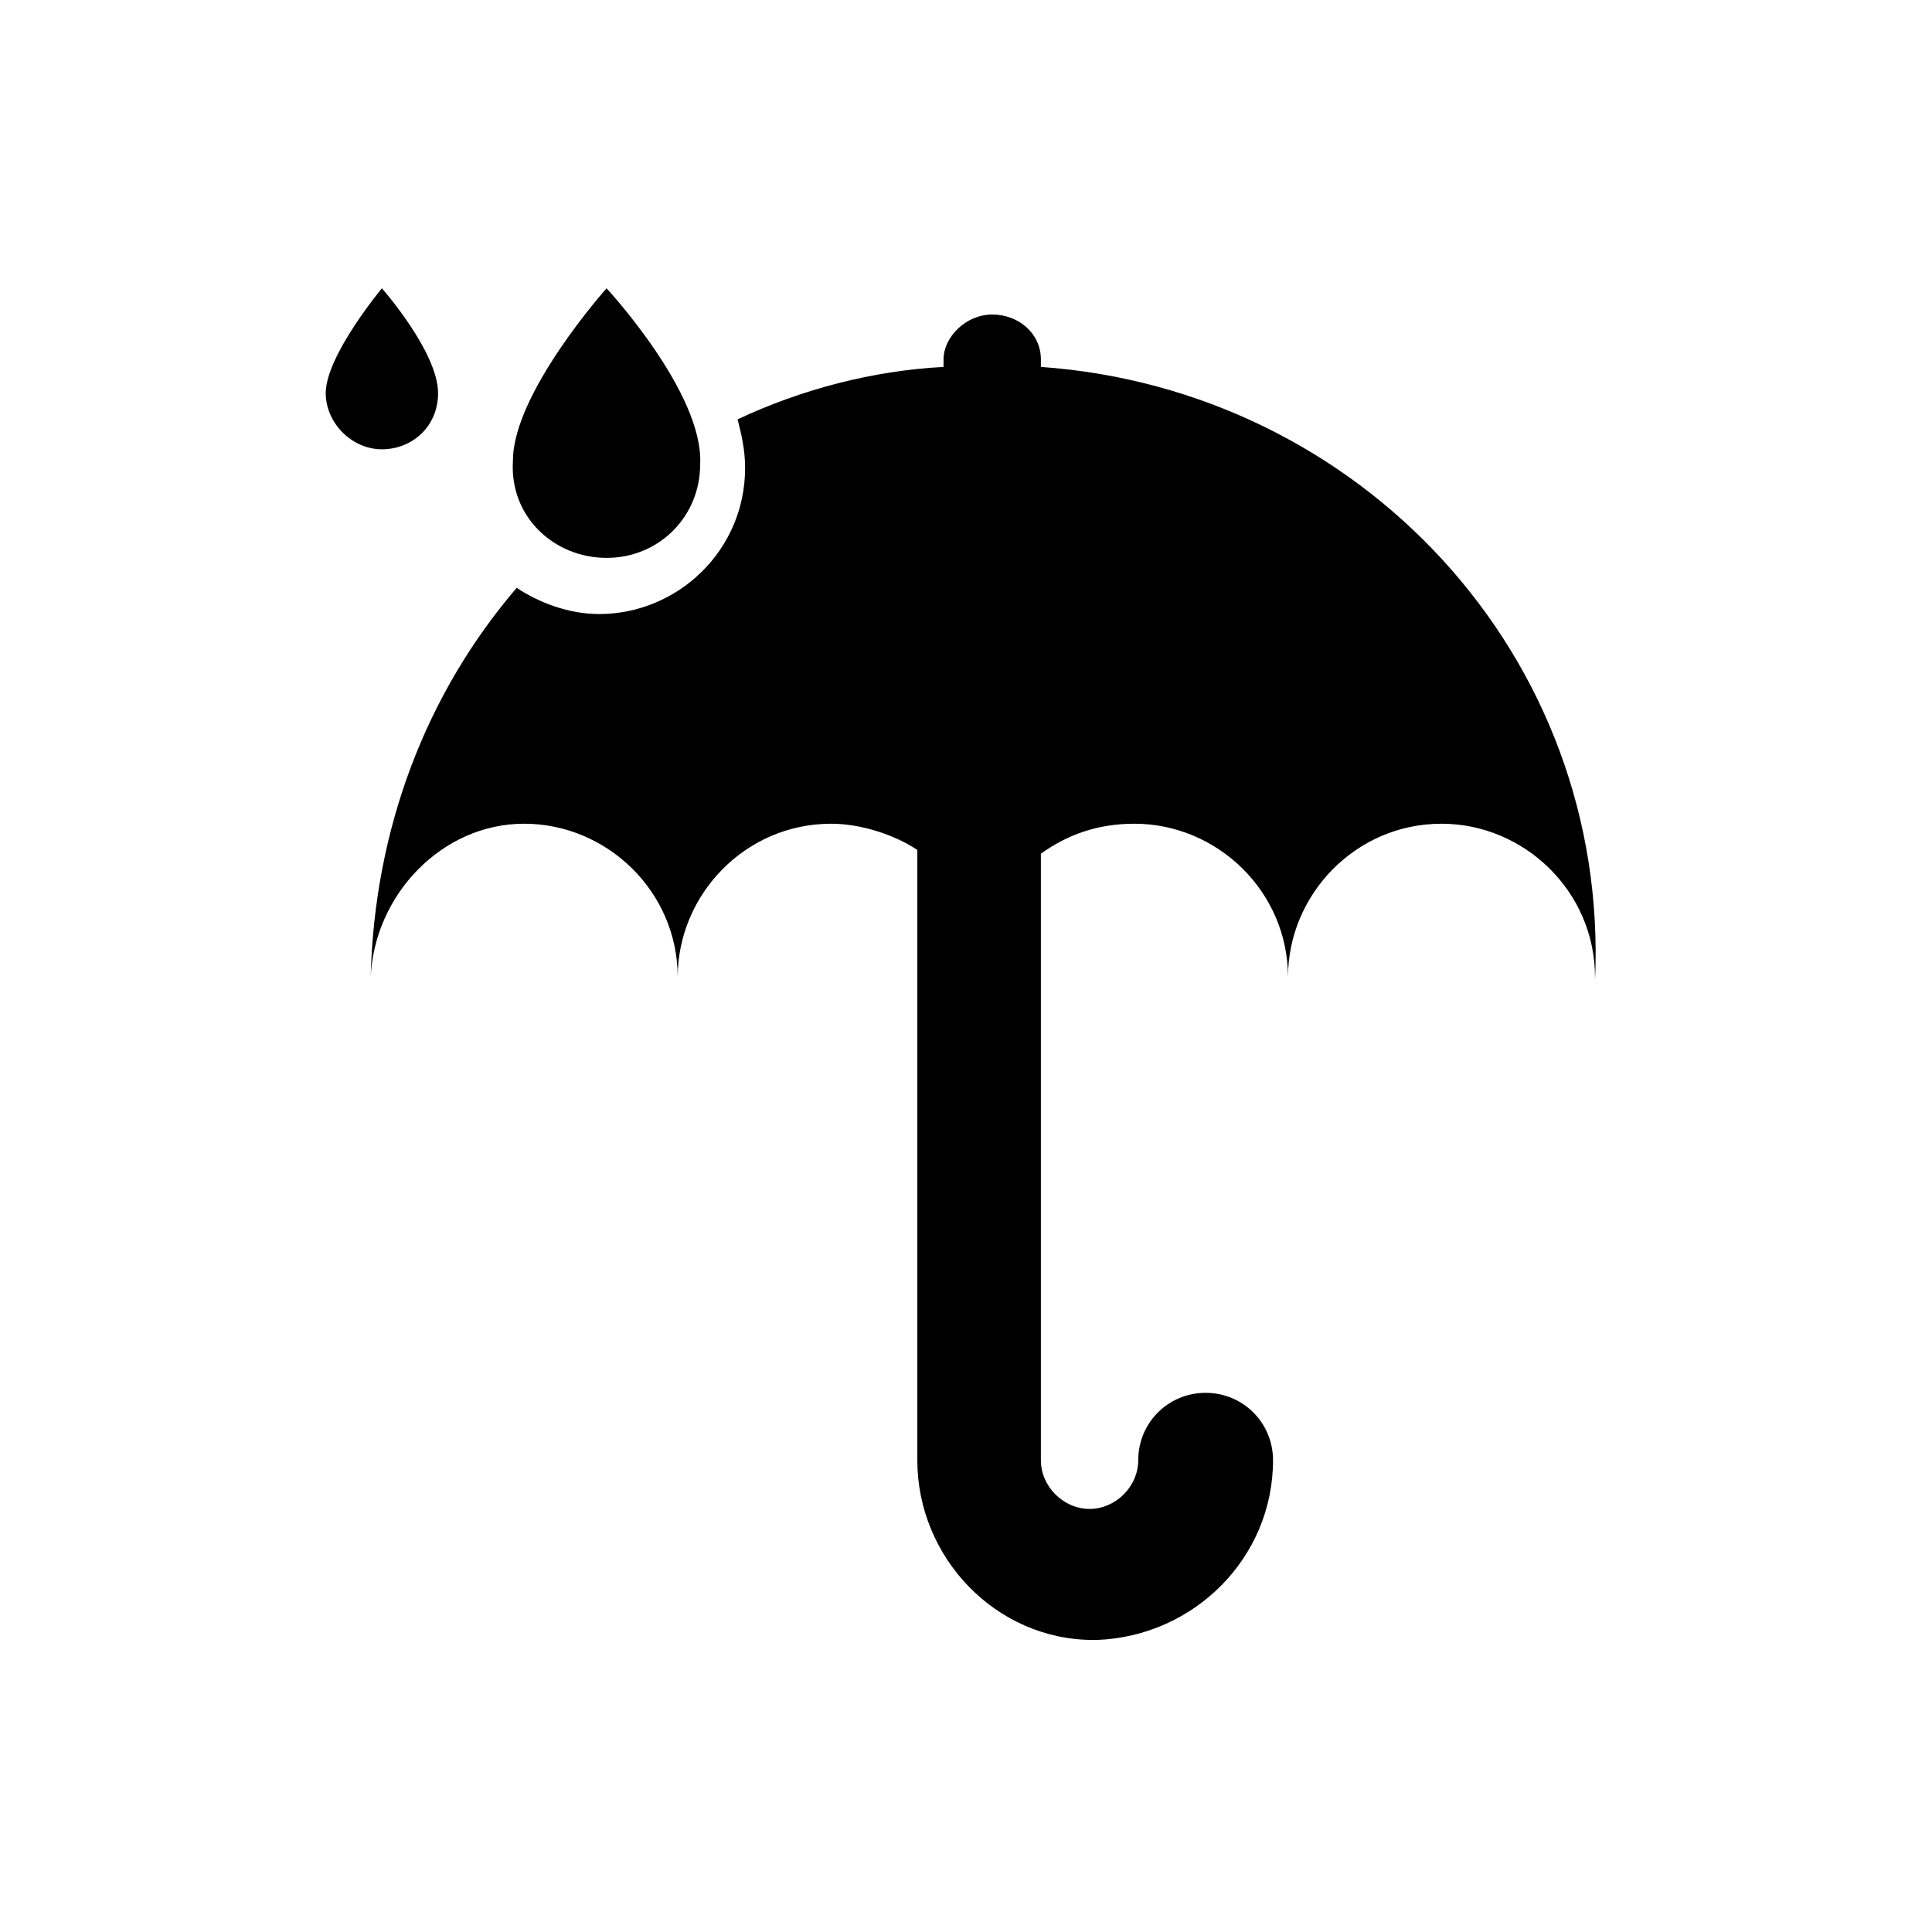
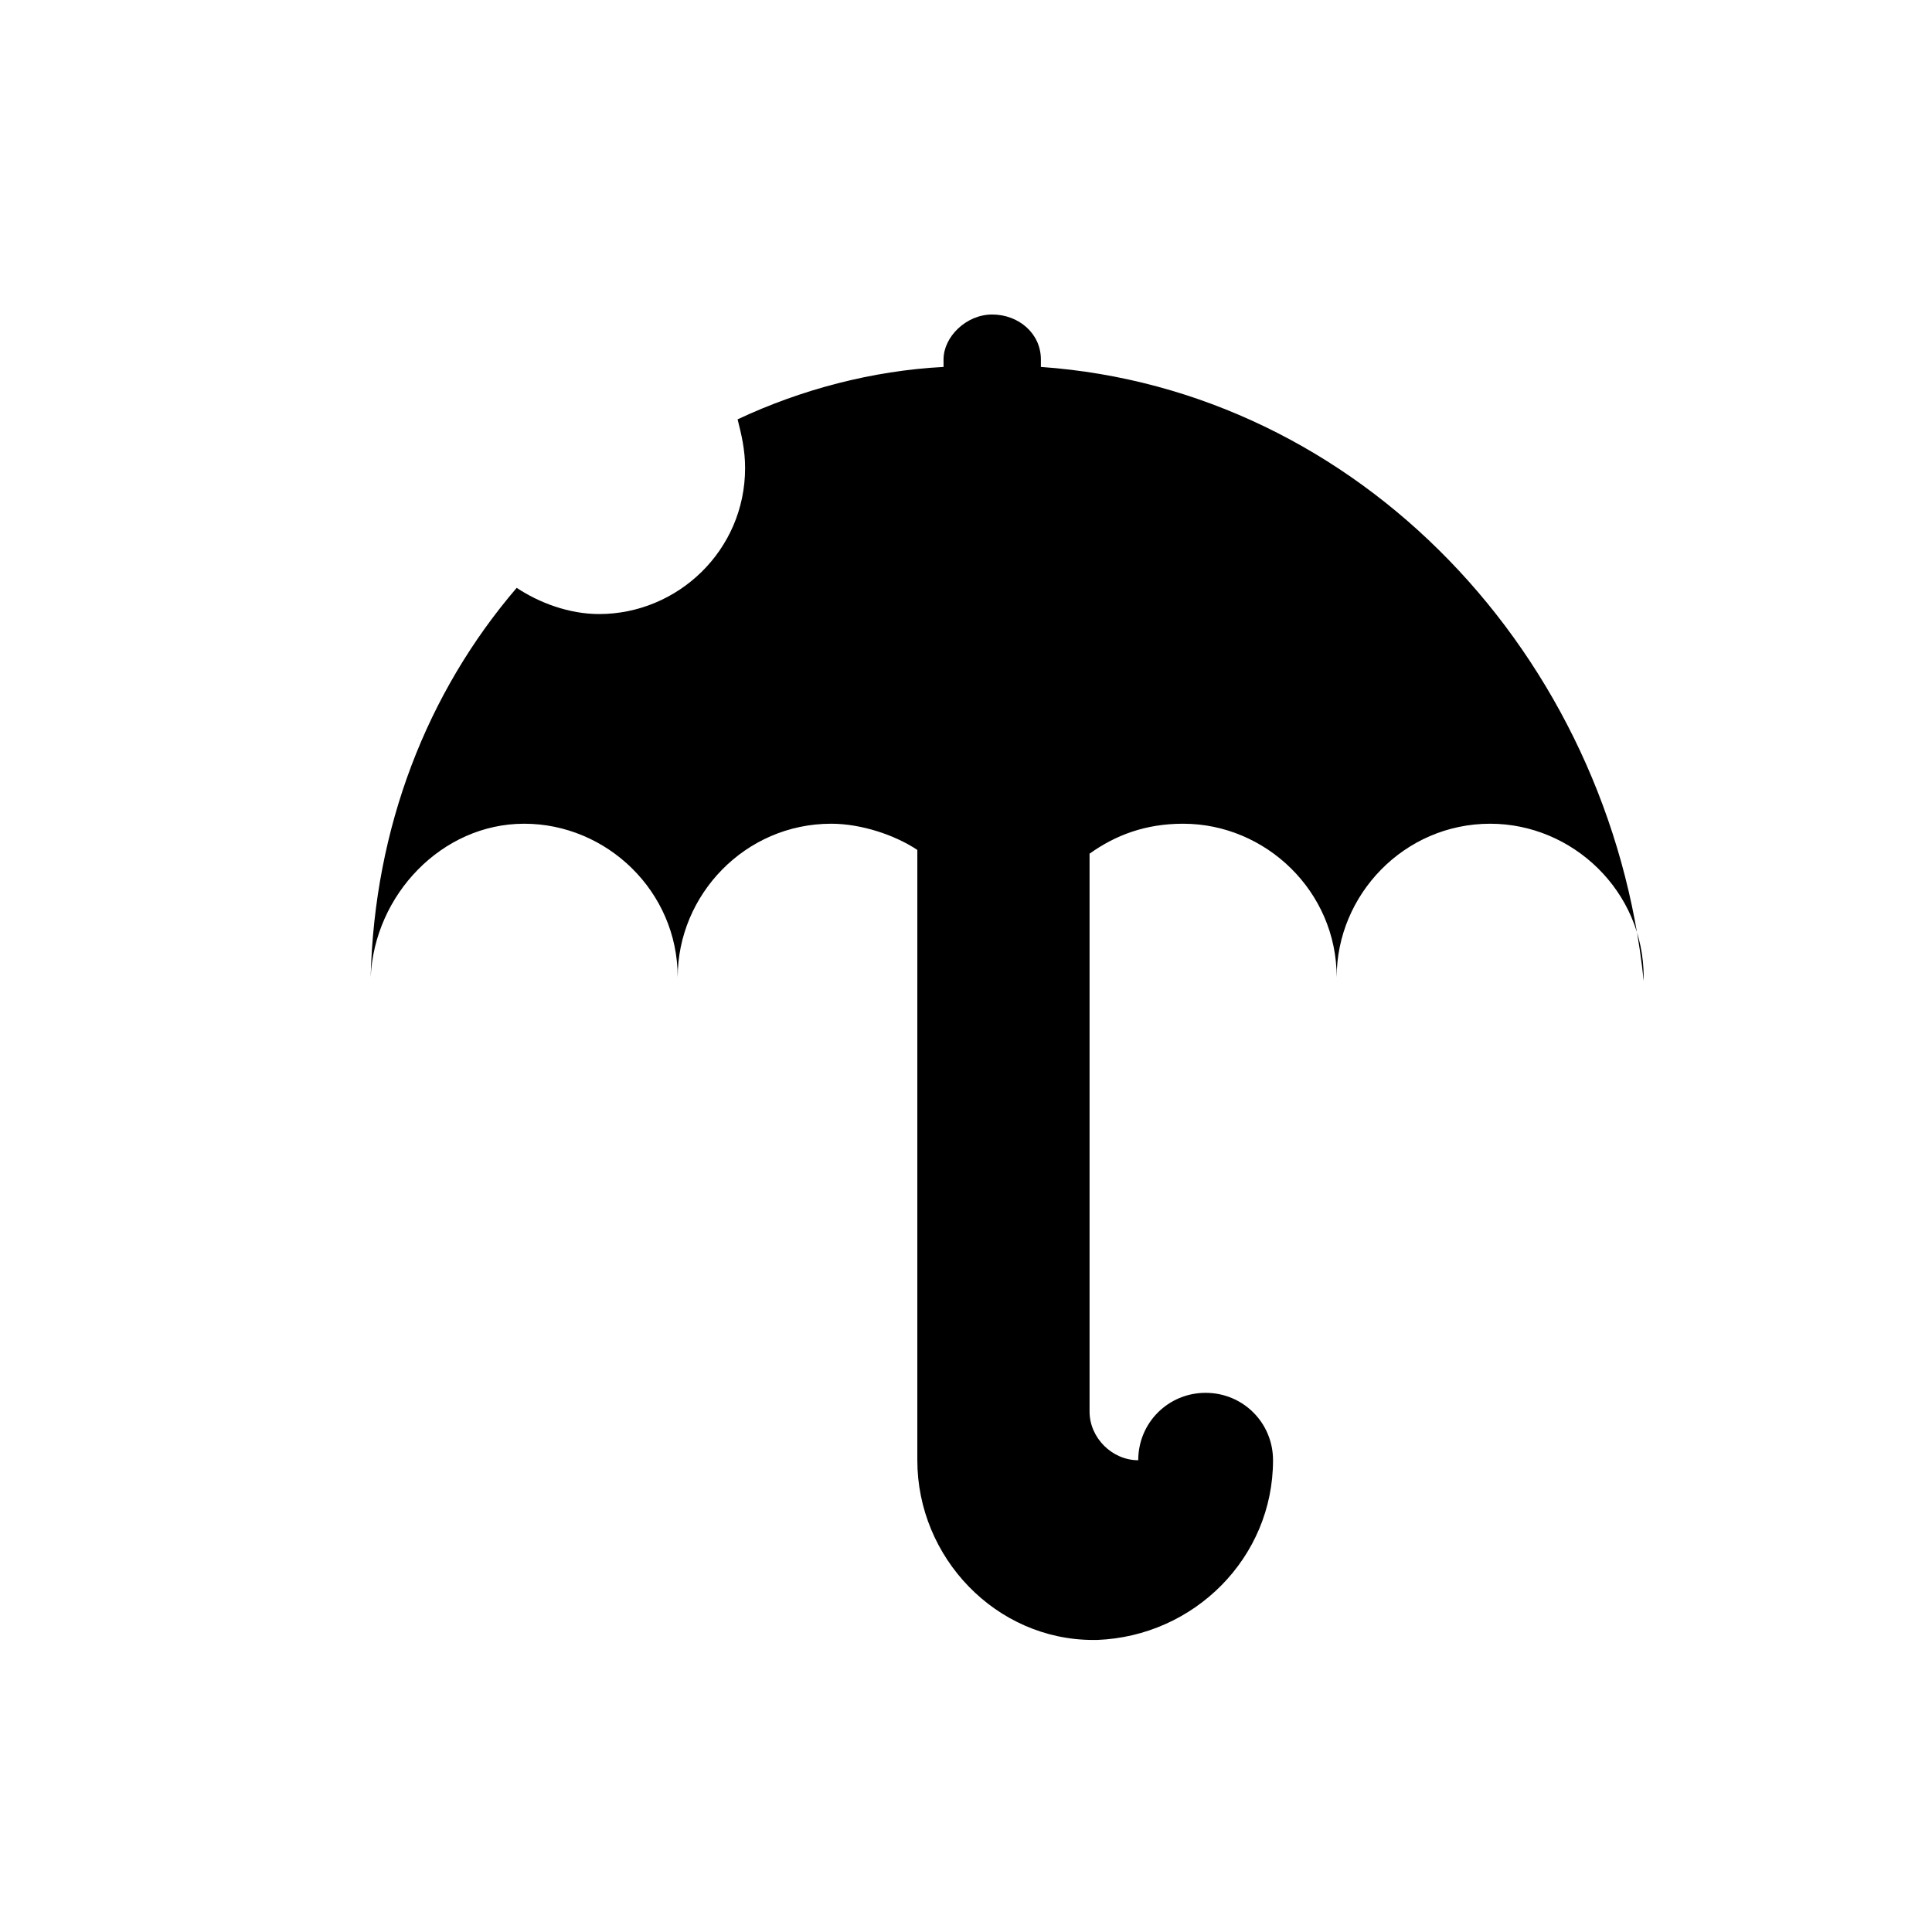
<svg xmlns="http://www.w3.org/2000/svg" version="1.1" id="Capa_1" x="0px" y="0px" viewBox="0 0 51.6 51.6" style="enable-background:new 0 0 51.6 51.6;" xml:space="preserve">
  <g>
    <g>
      <g>
-         <path d="M16.2,14.9c1.4,0,2.5-1.1,2.5-2.5c0.1-1.9-2.5-4.7-2.5-4.7s-2.5,2.8-2.5,4.6C13.6,13.8,14.8,14.9,16.2,14.9z" />
-         <path d="M11.7,10.5c0-1.1-1.5-2.8-1.5-2.8s-1.5,1.8-1.5,2.8c0,0.8,0.7,1.5,1.5,1.5S11.7,11.4,11.7,10.5z" />
-         <path d="M27.8,9.8V9.6c0-0.7-0.6-1.2-1.3-1.2c-0.7,0-1.3,0.6-1.3,1.2v0.2c-1.9,0.1-3.8,0.6-5.5,1.4c0.1,0.4,0.2,0.8,0.2,1.3     c0,2.2-1.8,3.9-3.9,3.9c-0.8,0-1.6-0.3-2.2-0.7c-2.4,2.8-3.8,6.4-3.9,10.4c0.1-2.2,1.9-4.1,4.1-4.1s4.1,1.8,4.1,4.1     c0-2.2,1.8-4.1,4.1-4.1c0.8,0,1.7,0.3,2.3,0.7V39c0,2.6,2.1,4.8,4.7,4.8h0.1l0,0c2.6-0.1,4.7-2.2,4.7-4.8c0-1-0.8-1.8-1.8-1.8     c-1,0-1.8,0.8-1.8,1.8c0,0.7-0.6,1.3-1.3,1.3c-0.7,0-1.3-0.6-1.3-1.3V22.8c0.7-0.5,1.5-0.8,2.5-0.8c2.2,0,4.1,1.8,4.1,4.1     c0-2.2,1.8-4.1,4.1-4.1c2.2,0,4.1,1.8,4.1,4.1v0.1C43,17.5,36.3,10.4,27.8,9.8z" />
+         <path d="M27.8,9.8V9.6c0-0.7-0.6-1.2-1.3-1.2c-0.7,0-1.3,0.6-1.3,1.2v0.2c-1.9,0.1-3.8,0.6-5.5,1.4c0.1,0.4,0.2,0.8,0.2,1.3     c0,2.2-1.8,3.9-3.9,3.9c-0.8,0-1.6-0.3-2.2-0.7c-2.4,2.8-3.8,6.4-3.9,10.4c0.1-2.2,1.9-4.1,4.1-4.1s4.1,1.8,4.1,4.1     c0-2.2,1.8-4.1,4.1-4.1c0.8,0,1.7,0.3,2.3,0.7V39c0,2.6,2.1,4.8,4.7,4.8h0.1l0,0c2.6-0.1,4.7-2.2,4.7-4.8c0-1-0.8-1.8-1.8-1.8     c-1,0-1.8,0.8-1.8,1.8c-0.7,0-1.3-0.6-1.3-1.3V22.8c0.7-0.5,1.5-0.8,2.5-0.8c2.2,0,4.1,1.8,4.1,4.1     c0-2.2,1.8-4.1,4.1-4.1c2.2,0,4.1,1.8,4.1,4.1v0.1C43,17.5,36.3,10.4,27.8,9.8z" />
      </g>
    </g>
  </g>
</svg>